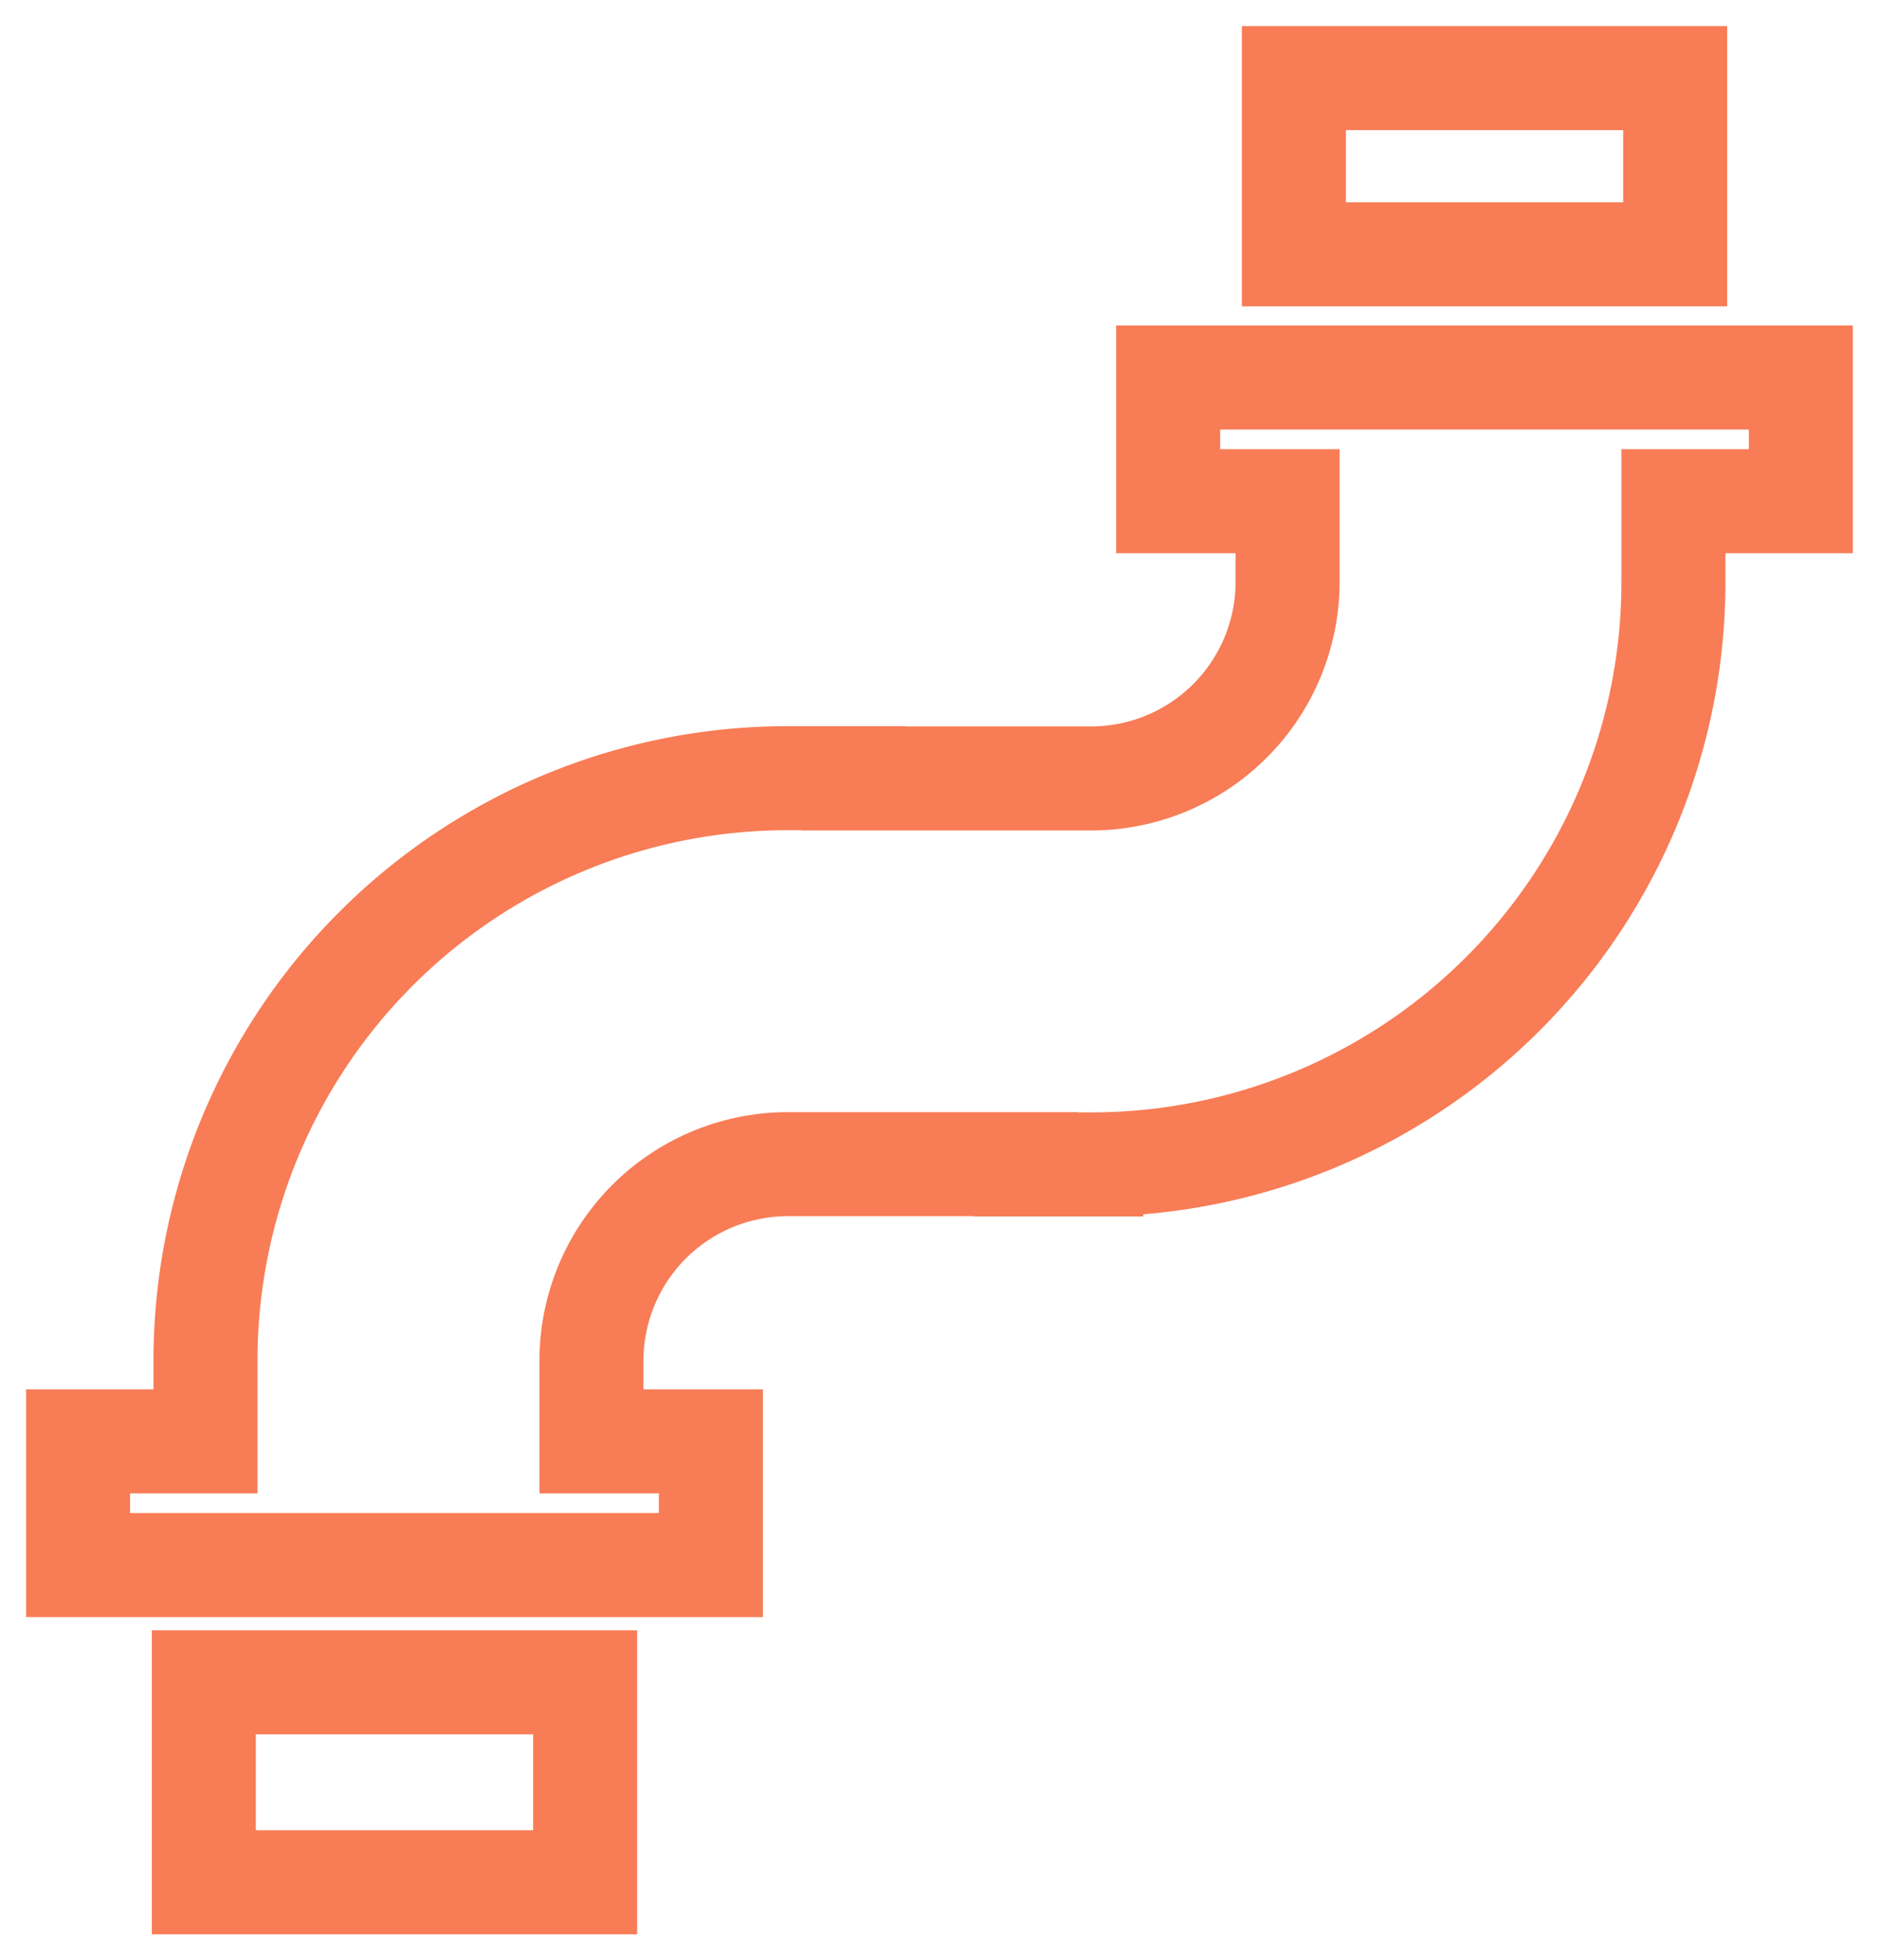
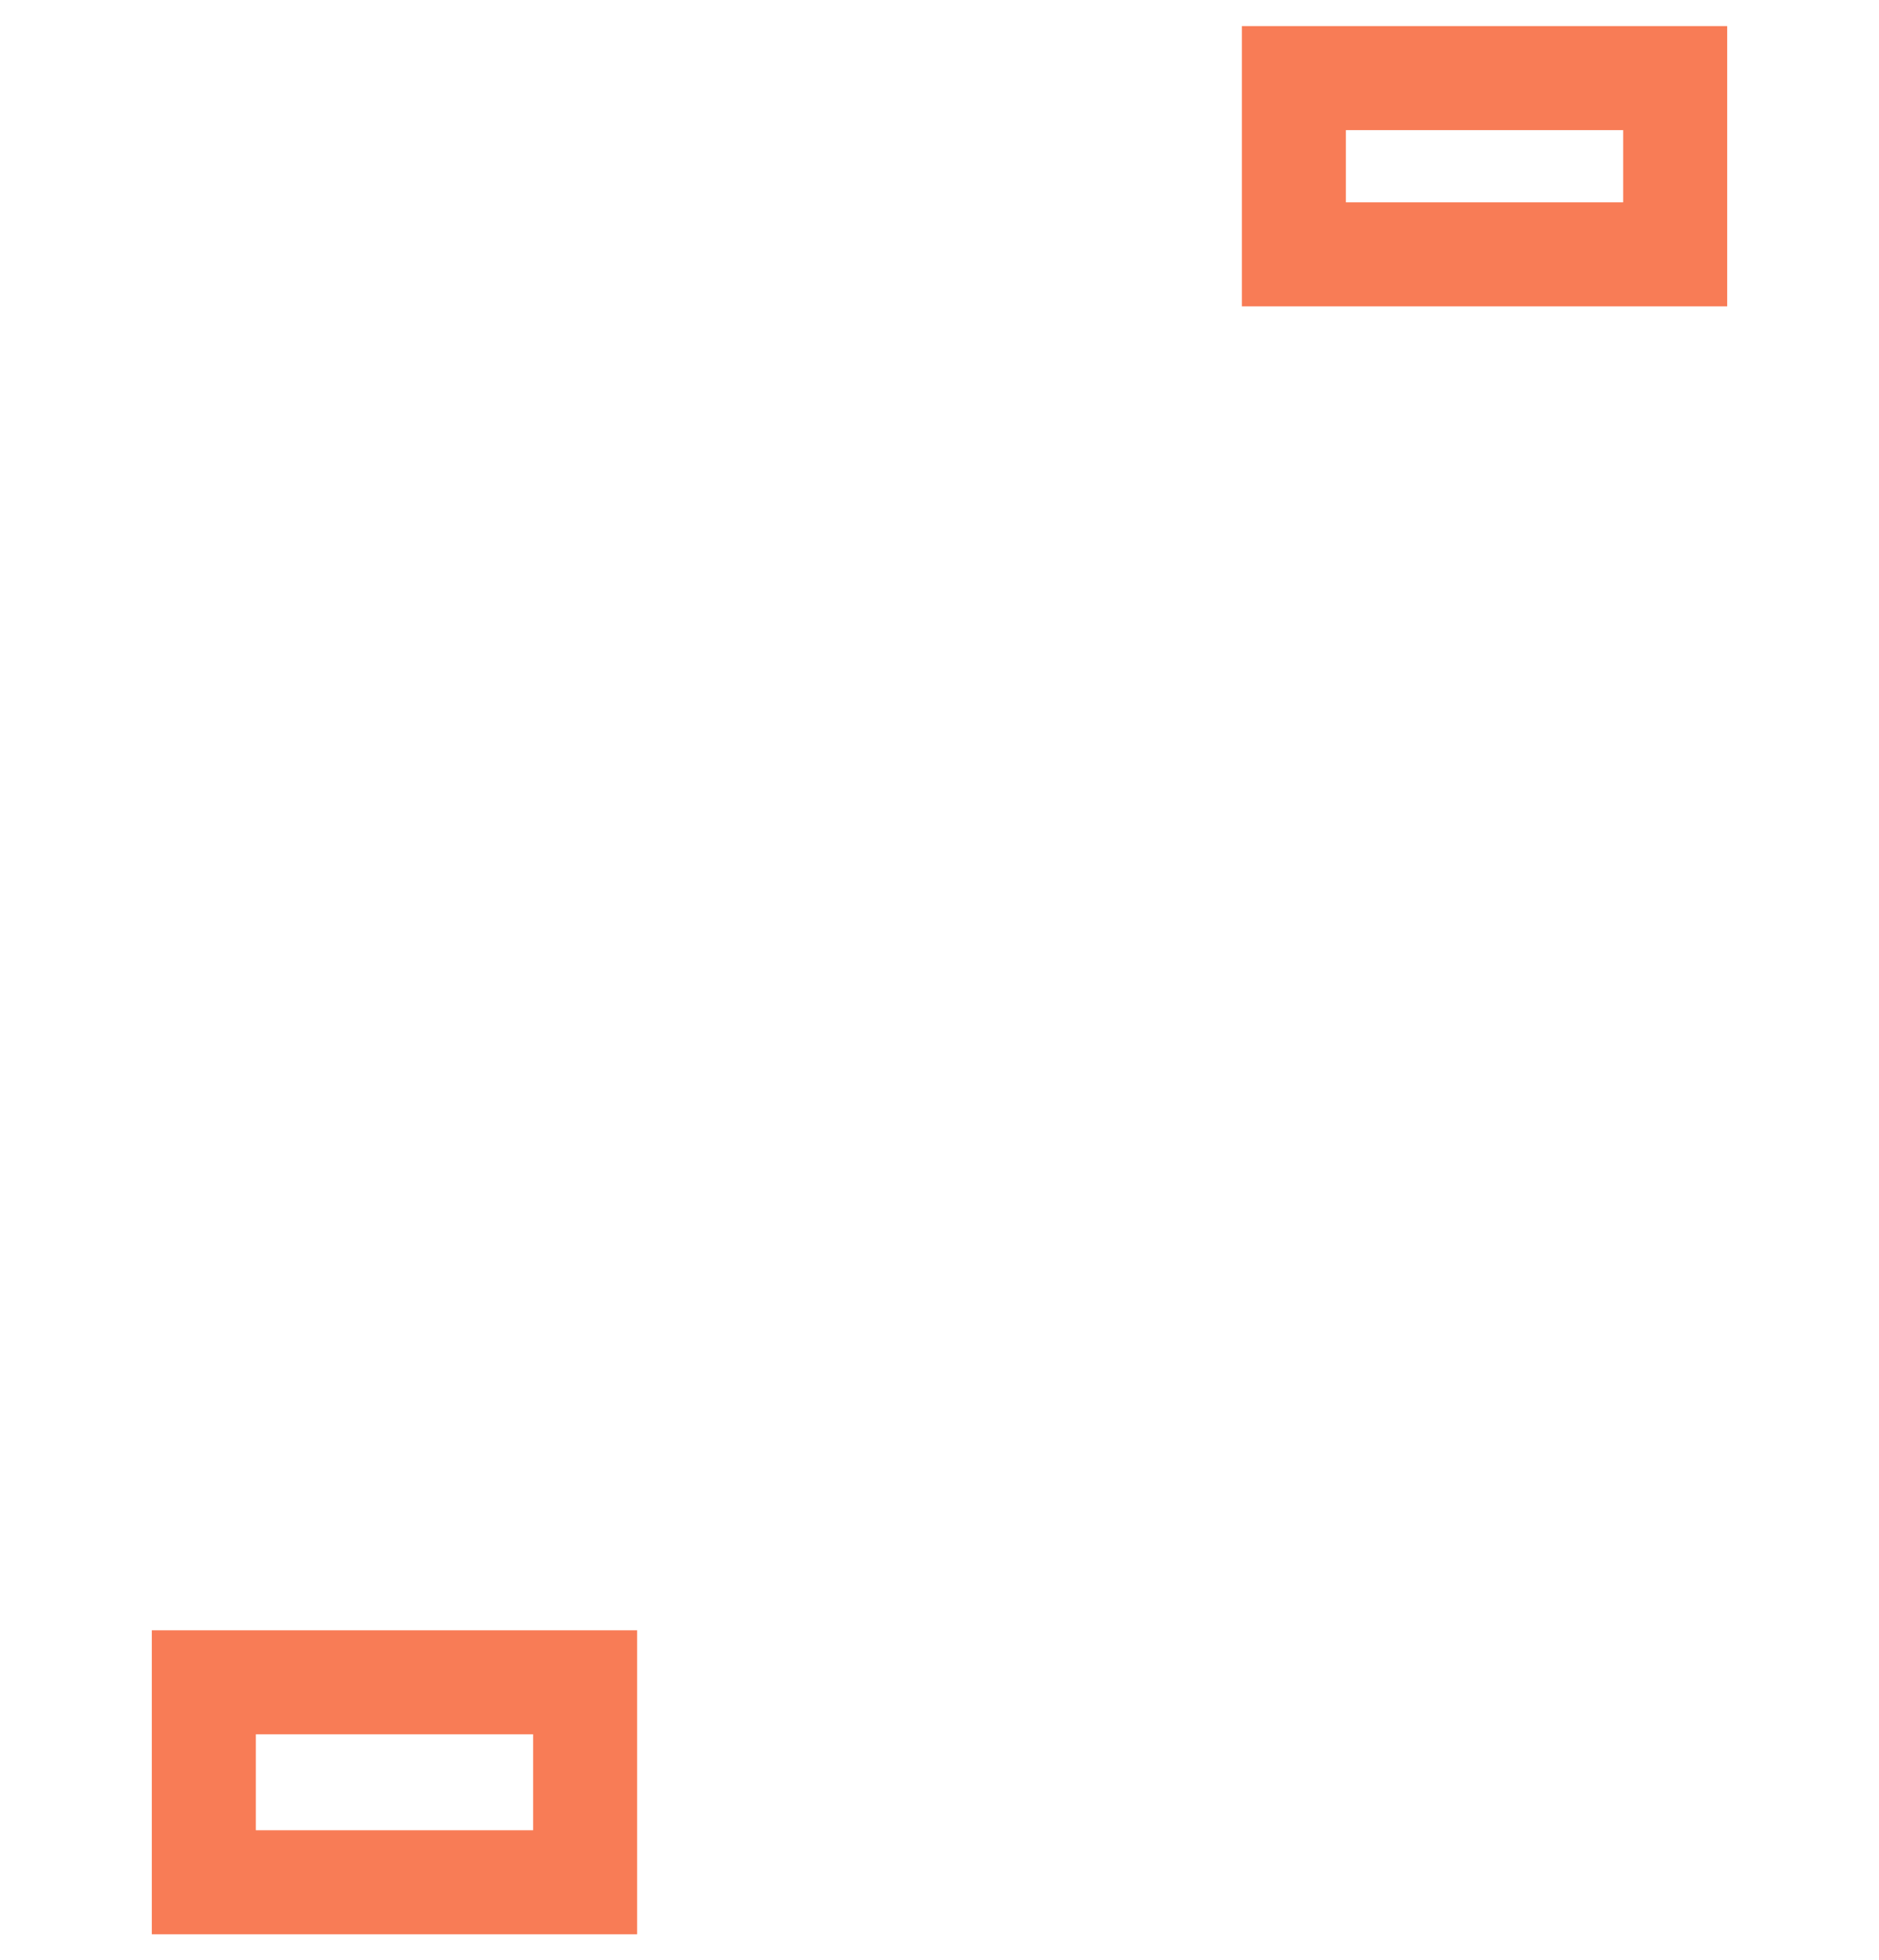
<svg xmlns="http://www.w3.org/2000/svg" width="72.263" height="75.369" viewBox="0 0 72.263 75.369">
  <defs>
    <clipPath id="clip-path">
      <rect id="Rectangle_159" data-name="Rectangle 159" width="72.263" height="75.369" fill="none" stroke="#f87c56" stroke-width="4" />
    </clipPath>
  </defs>
  <g id="Group_3071" data-name="Group 3071" transform="translate(3 5)">
    <g id="Group_3070" data-name="Group 3070" transform="translate(-3 -5)" clip-path="url(#clip-path)">
-       <path id="Path_144" data-name="Path 144" d="M42.422,11.92v4.754h4.593v3.108a7.561,7.561,0,0,1-7.552,7.552h-9.15v-.01H27.8A22.391,22.391,0,0,0,5.4,49.715v3.108H.5v4.754H24.837V52.823H20.243V49.715A7.561,7.561,0,0,1,27.8,42.163h9.149v.01h2.518A22.391,22.391,0,0,0,61.854,19.783V16.674h4.9V11.92Z" transform="translate(2.503 2.595)" fill="none" stroke="#f87c56" stroke-miterlimit="10" stroke-width="4" />
      <rect id="Rectangle_157" data-name="Rectangle 157" width="14.664" height="6.776" transform="translate(49.76 3.003)" fill="none" stroke="#f87c56" stroke-miterlimit="10" stroke-width="4" />
      <rect id="Rectangle_158" data-name="Rectangle 158" width="14.664" height="7.688" transform="translate(7.839 64.679)" fill="none" stroke="#f87c56" stroke-miterlimit="10" stroke-width="4" />
    </g>
  </g>
</svg>